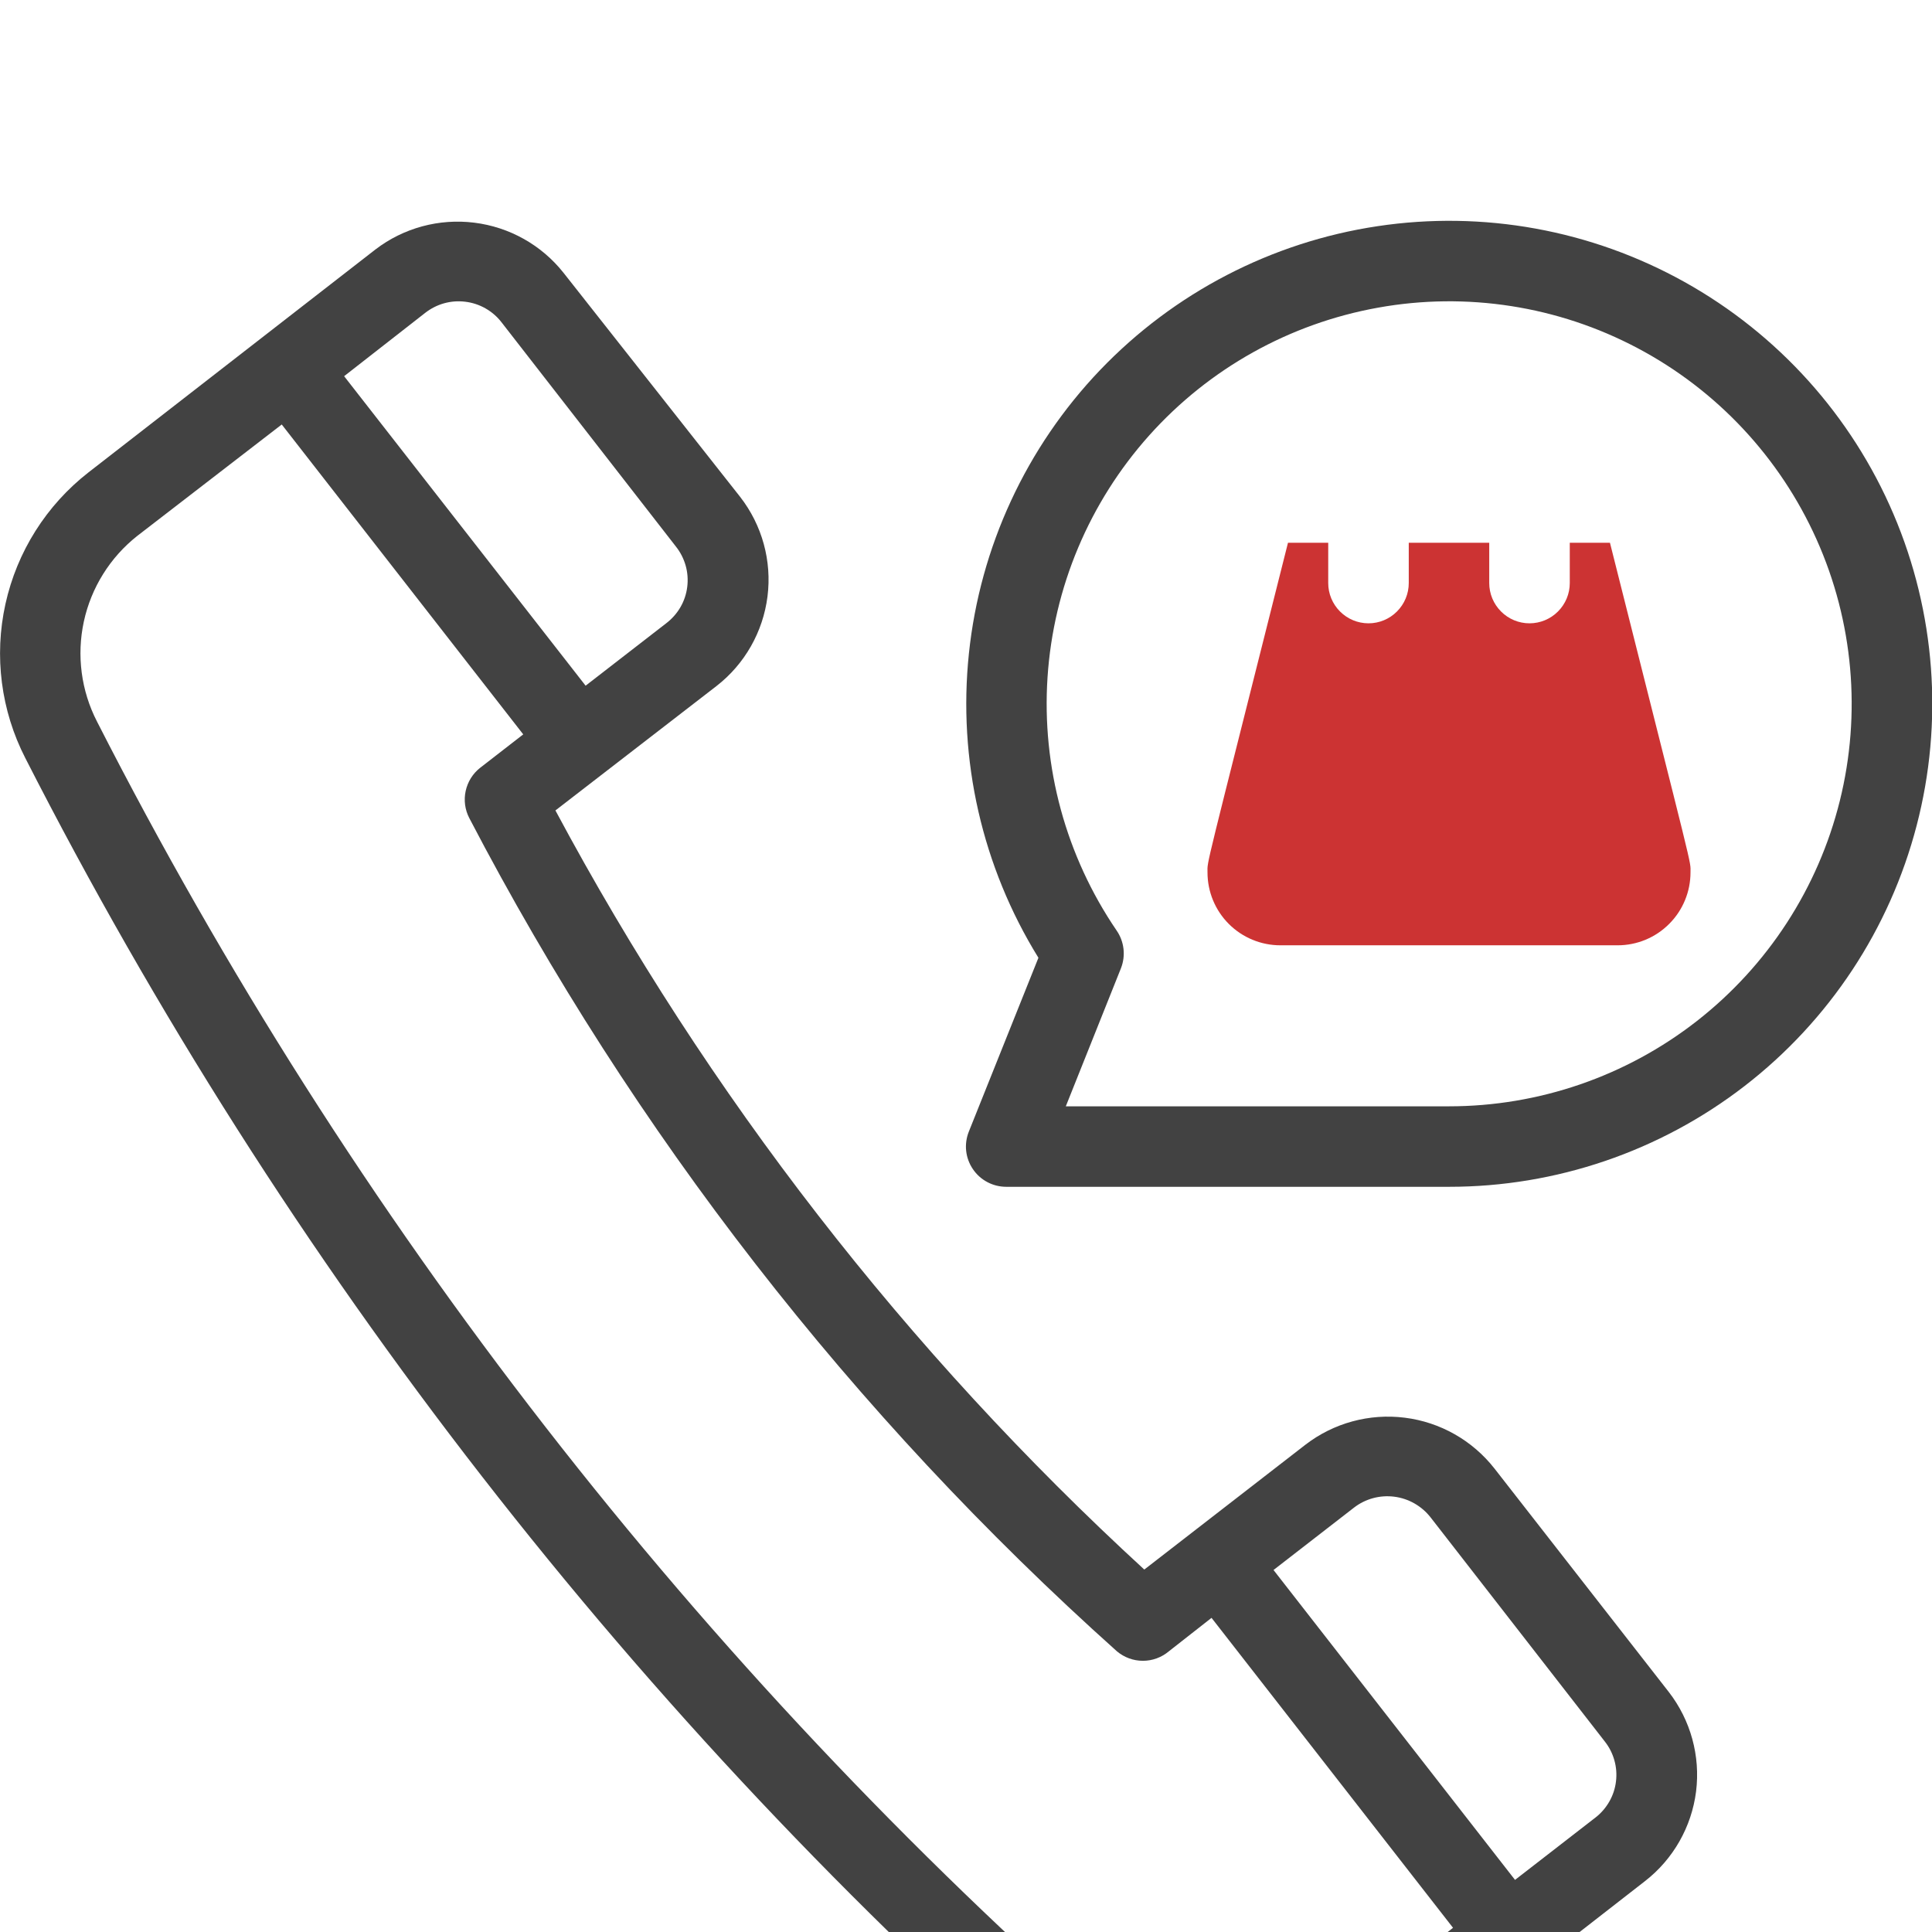
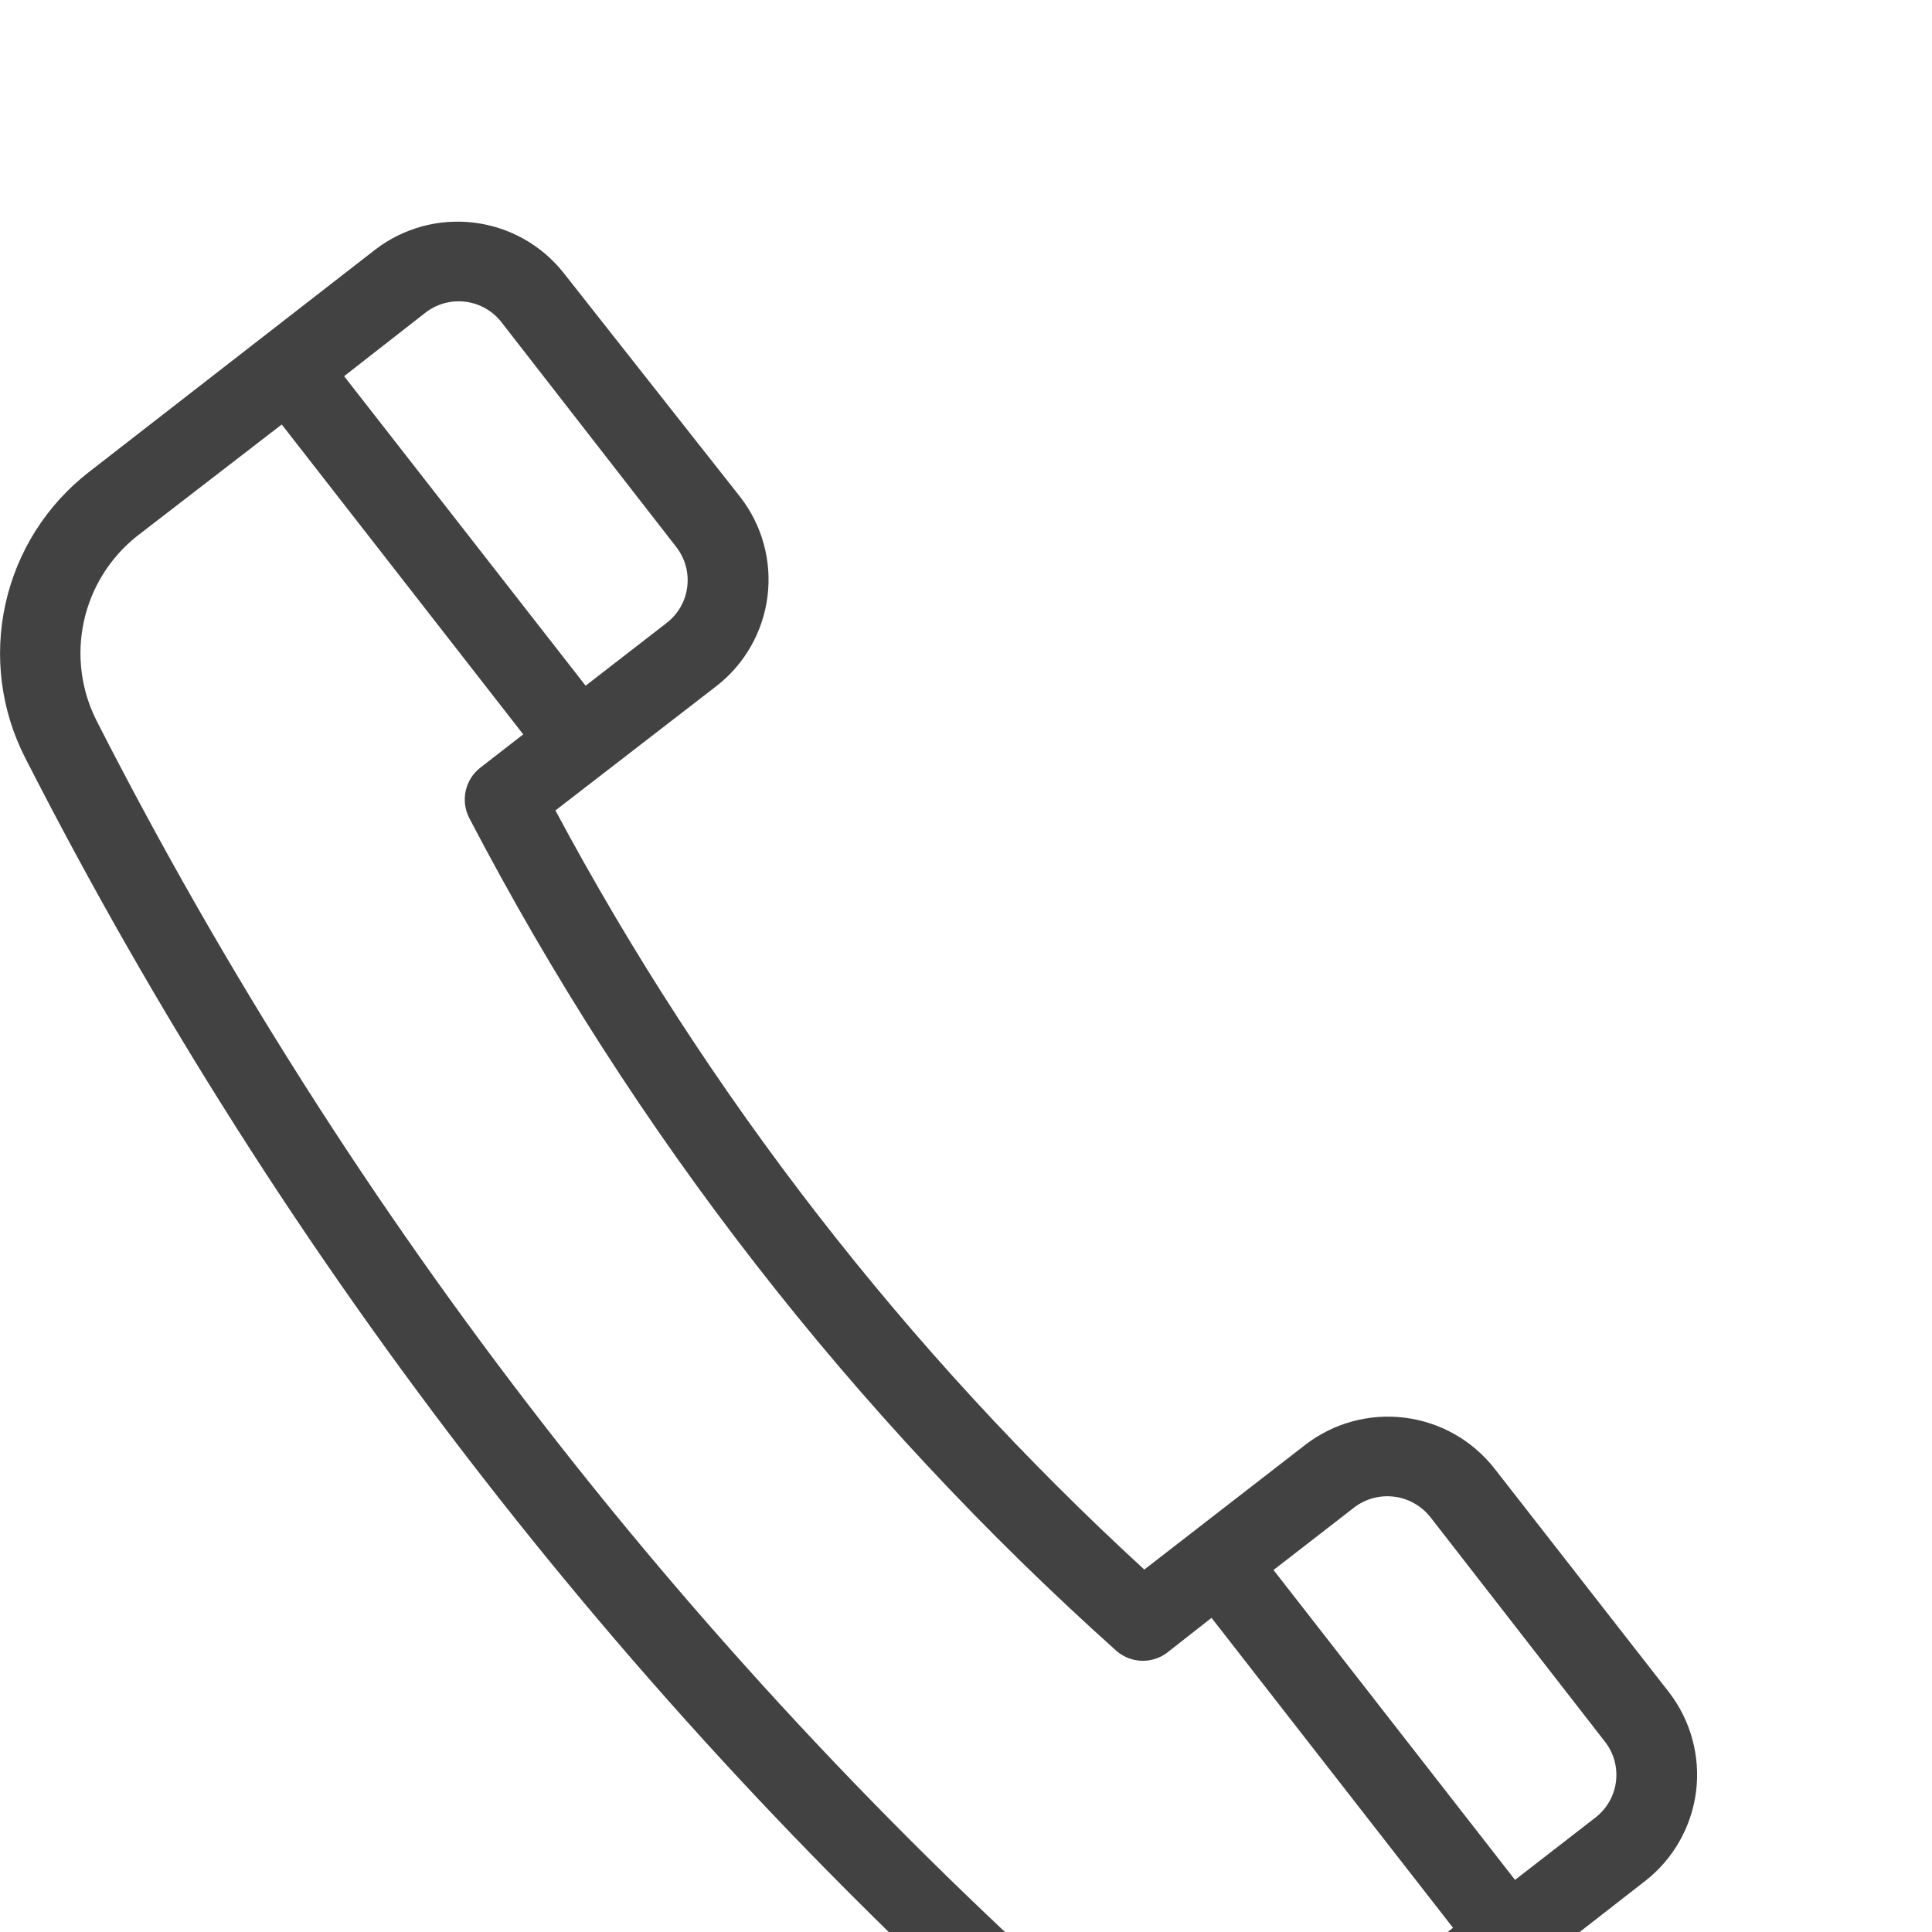
<svg xmlns="http://www.w3.org/2000/svg" width="35" height="35" viewBox="0 0 35 35" fill="none">
  <g filter="url(#filter0_d_35_1702)">
    <path d="M27.322 31.084L24.151 33.541C23.521 34.034 22.739 34.291 21.939 34.267C21.14 34.243 20.374 33.94 19.776 33.41C12.1 26.653 5.767 18.51 1.109 9.406C0.736 8.692 0.627 7.869 0.8 7.082C0.973 6.296 1.418 5.595 2.057 5.104L5.229 2.668L10.486 9.435L9.137 10.485C12.071 16.1 15.991 21.141 20.709 25.367L22.065 24.31L27.322 31.084Z" fill="white" />
-     <path d="M29.305 13.125H23.195C22.845 13.125 22.509 12.986 22.261 12.738C22.014 12.491 21.875 12.155 21.875 11.805C21.875 11.572 21.794 11.951 23.333 5.833H29.166C30.712 11.98 30.625 11.572 30.625 11.805C30.625 12.155 30.486 12.491 30.238 12.738C29.991 12.986 29.655 13.125 29.305 13.125Z" fill="#CC3333" />
-     <path d="M26.25 17.5H18.229C18.11 17.5 17.992 17.471 17.887 17.415C17.782 17.36 17.692 17.279 17.625 17.18C17.558 17.082 17.516 16.968 17.503 16.85C17.49 16.732 17.507 16.612 17.551 16.501L18.812 13.351C17.793 11.703 17.35 9.763 17.553 7.836C17.755 5.909 18.591 4.104 19.93 2.703C21.27 1.303 23.036 0.386 24.952 0.098C26.868 -0.191 28.825 0.165 30.518 1.109C32.21 2.053 33.541 3.531 34.302 5.313C35.063 7.095 35.211 9.08 34.722 10.955C34.234 12.83 33.138 14.49 31.604 15.675C30.071 16.859 28.187 17.501 26.25 17.5ZM19.308 16.042H26.25C27.878 16.042 29.46 15.498 30.743 14.495C32.026 13.492 32.937 12.089 33.33 10.508C33.722 8.928 33.575 7.261 32.91 5.775C32.245 4.288 31.102 3.066 29.663 2.305C28.224 1.543 26.57 1.285 24.968 1.573C23.364 1.86 21.904 2.675 20.818 3.889C19.732 5.103 19.084 6.645 18.977 8.27C18.87 9.895 19.31 11.509 20.227 12.855C20.296 12.954 20.339 13.068 20.353 13.188C20.367 13.307 20.351 13.429 20.307 13.541L19.308 16.042Z" fill="#424242" />
-     <path d="M27.708 7.292C27.515 7.292 27.329 7.215 27.193 7.078C27.056 6.941 26.979 6.756 26.979 6.563V5.104C26.979 4.911 26.902 4.725 26.766 4.589C26.629 4.452 26.443 4.375 26.25 4.375C26.057 4.375 25.871 4.452 25.734 4.589C25.598 4.725 25.521 4.911 25.521 5.104V6.563C25.521 6.756 25.444 6.941 25.307 7.078C25.171 7.215 24.985 7.292 24.792 7.292C24.598 7.292 24.413 7.215 24.276 7.078C24.139 6.941 24.062 6.756 24.062 6.563V5.104C24.062 4.524 24.293 3.968 24.703 3.557C25.113 3.147 25.67 2.917 26.25 2.917C26.83 2.917 27.387 3.147 27.797 3.557C28.207 3.968 28.438 4.524 28.438 5.104V6.563C28.438 6.756 28.361 6.941 28.224 7.078C28.087 7.215 27.902 7.292 27.708 7.292Z" fill="white" />
    <path d="M30.231 26.651L27.074 22.604C26.675 22.095 26.091 21.763 25.449 21.683C24.807 21.602 24.159 21.779 23.647 22.174L20.73 24.434C16.426 20.484 12.819 15.834 10.062 10.682L12.979 8.429C13.491 8.032 13.823 7.447 13.904 6.805C13.985 6.162 13.807 5.514 13.409 5.002L10.208 0.941C9.809 0.438 9.229 0.113 8.592 0.034C7.955 -0.045 7.313 0.128 6.803 0.518L1.604 4.557C0.84 5.152 0.308 5.995 0.099 6.94C-0.11 7.885 0.017 8.873 0.459 9.734C5.149 18.931 11.543 27.154 19.301 33.965C20.029 34.602 20.956 34.967 21.923 34.996C22.89 35.025 23.837 34.717 24.602 34.125L29.801 30.078C30.312 29.681 30.645 29.096 30.726 28.454C30.806 27.811 30.628 27.163 30.231 26.651ZM7.7 1.67C7.802 1.59 7.919 1.53 8.043 1.495C8.168 1.46 8.299 1.45 8.428 1.466C8.556 1.481 8.681 1.522 8.794 1.586C8.906 1.65 9.006 1.735 9.085 1.838L12.243 5.899C12.325 6.001 12.385 6.119 12.421 6.245C12.457 6.371 12.466 6.503 12.45 6.632C12.434 6.762 12.392 6.888 12.326 7.001C12.26 7.114 12.172 7.213 12.068 7.292L10.609 8.422L6.234 2.815L7.7 1.67ZM23.705 32.973C23.209 33.358 22.594 33.559 21.966 33.54C21.338 33.522 20.736 33.285 20.264 32.871C12.644 26.18 6.364 18.104 1.757 9.071C1.47 8.513 1.386 7.873 1.519 7.259C1.652 6.646 1.994 6.098 2.486 5.709L5.104 3.69L9.479 9.304L8.699 9.909C8.565 10.014 8.472 10.163 8.436 10.33C8.4 10.496 8.423 10.67 8.502 10.821C11.472 16.517 15.447 21.631 20.234 25.915C20.366 26.026 20.532 26.087 20.705 26.087C20.877 26.087 21.043 26.026 21.175 25.915L21.948 25.309L26.323 30.924L23.705 32.973ZM28.904 28.926L27.446 30.056L23.071 24.442L24.529 23.312C24.736 23.152 24.998 23.081 25.258 23.114C25.517 23.147 25.753 23.281 25.915 23.487L29.072 27.548C29.152 27.649 29.211 27.765 29.246 27.89C29.281 28.014 29.291 28.144 29.275 28.272C29.26 28.4 29.219 28.524 29.155 28.636C29.091 28.748 29.006 28.847 28.904 28.926Z" fill="#424242" />
  </g>
  <defs>
    <filter id="filter0_d_35_1702" x="-3.999" y="0" width="43.004" height="42.998" filterUnits="userSpaceOnUse" color-interpolation-filters="sRGB">
      <feFlood flood-opacity="0" result="BackgroundImageFix" />
      <feColorMatrix in="SourceAlpha" type="matrix" values="0 0 0 0 0 0 0 0 0 0 0 0 0 0 0 0 0 0 127 0" result="hardAlpha" />
      <feOffset dy="4" />
      <feGaussianBlur stdDeviation="2" />
      <feComposite in2="hardAlpha" operator="out" />
      <feColorMatrix type="matrix" values="0 0 0 0 0 0 0 0 0 0 0 0 0 0 0 0 0 0 0.25 0" />
      <feBlend mode="normal" in2="BackgroundImageFix" result="effect1_dropShadow_35_1702" />
      <feBlend mode="normal" in="SourceGraphic" in2="effect1_dropShadow_35_1702" result="shape" />
    </filter>
  </defs>
</svg>